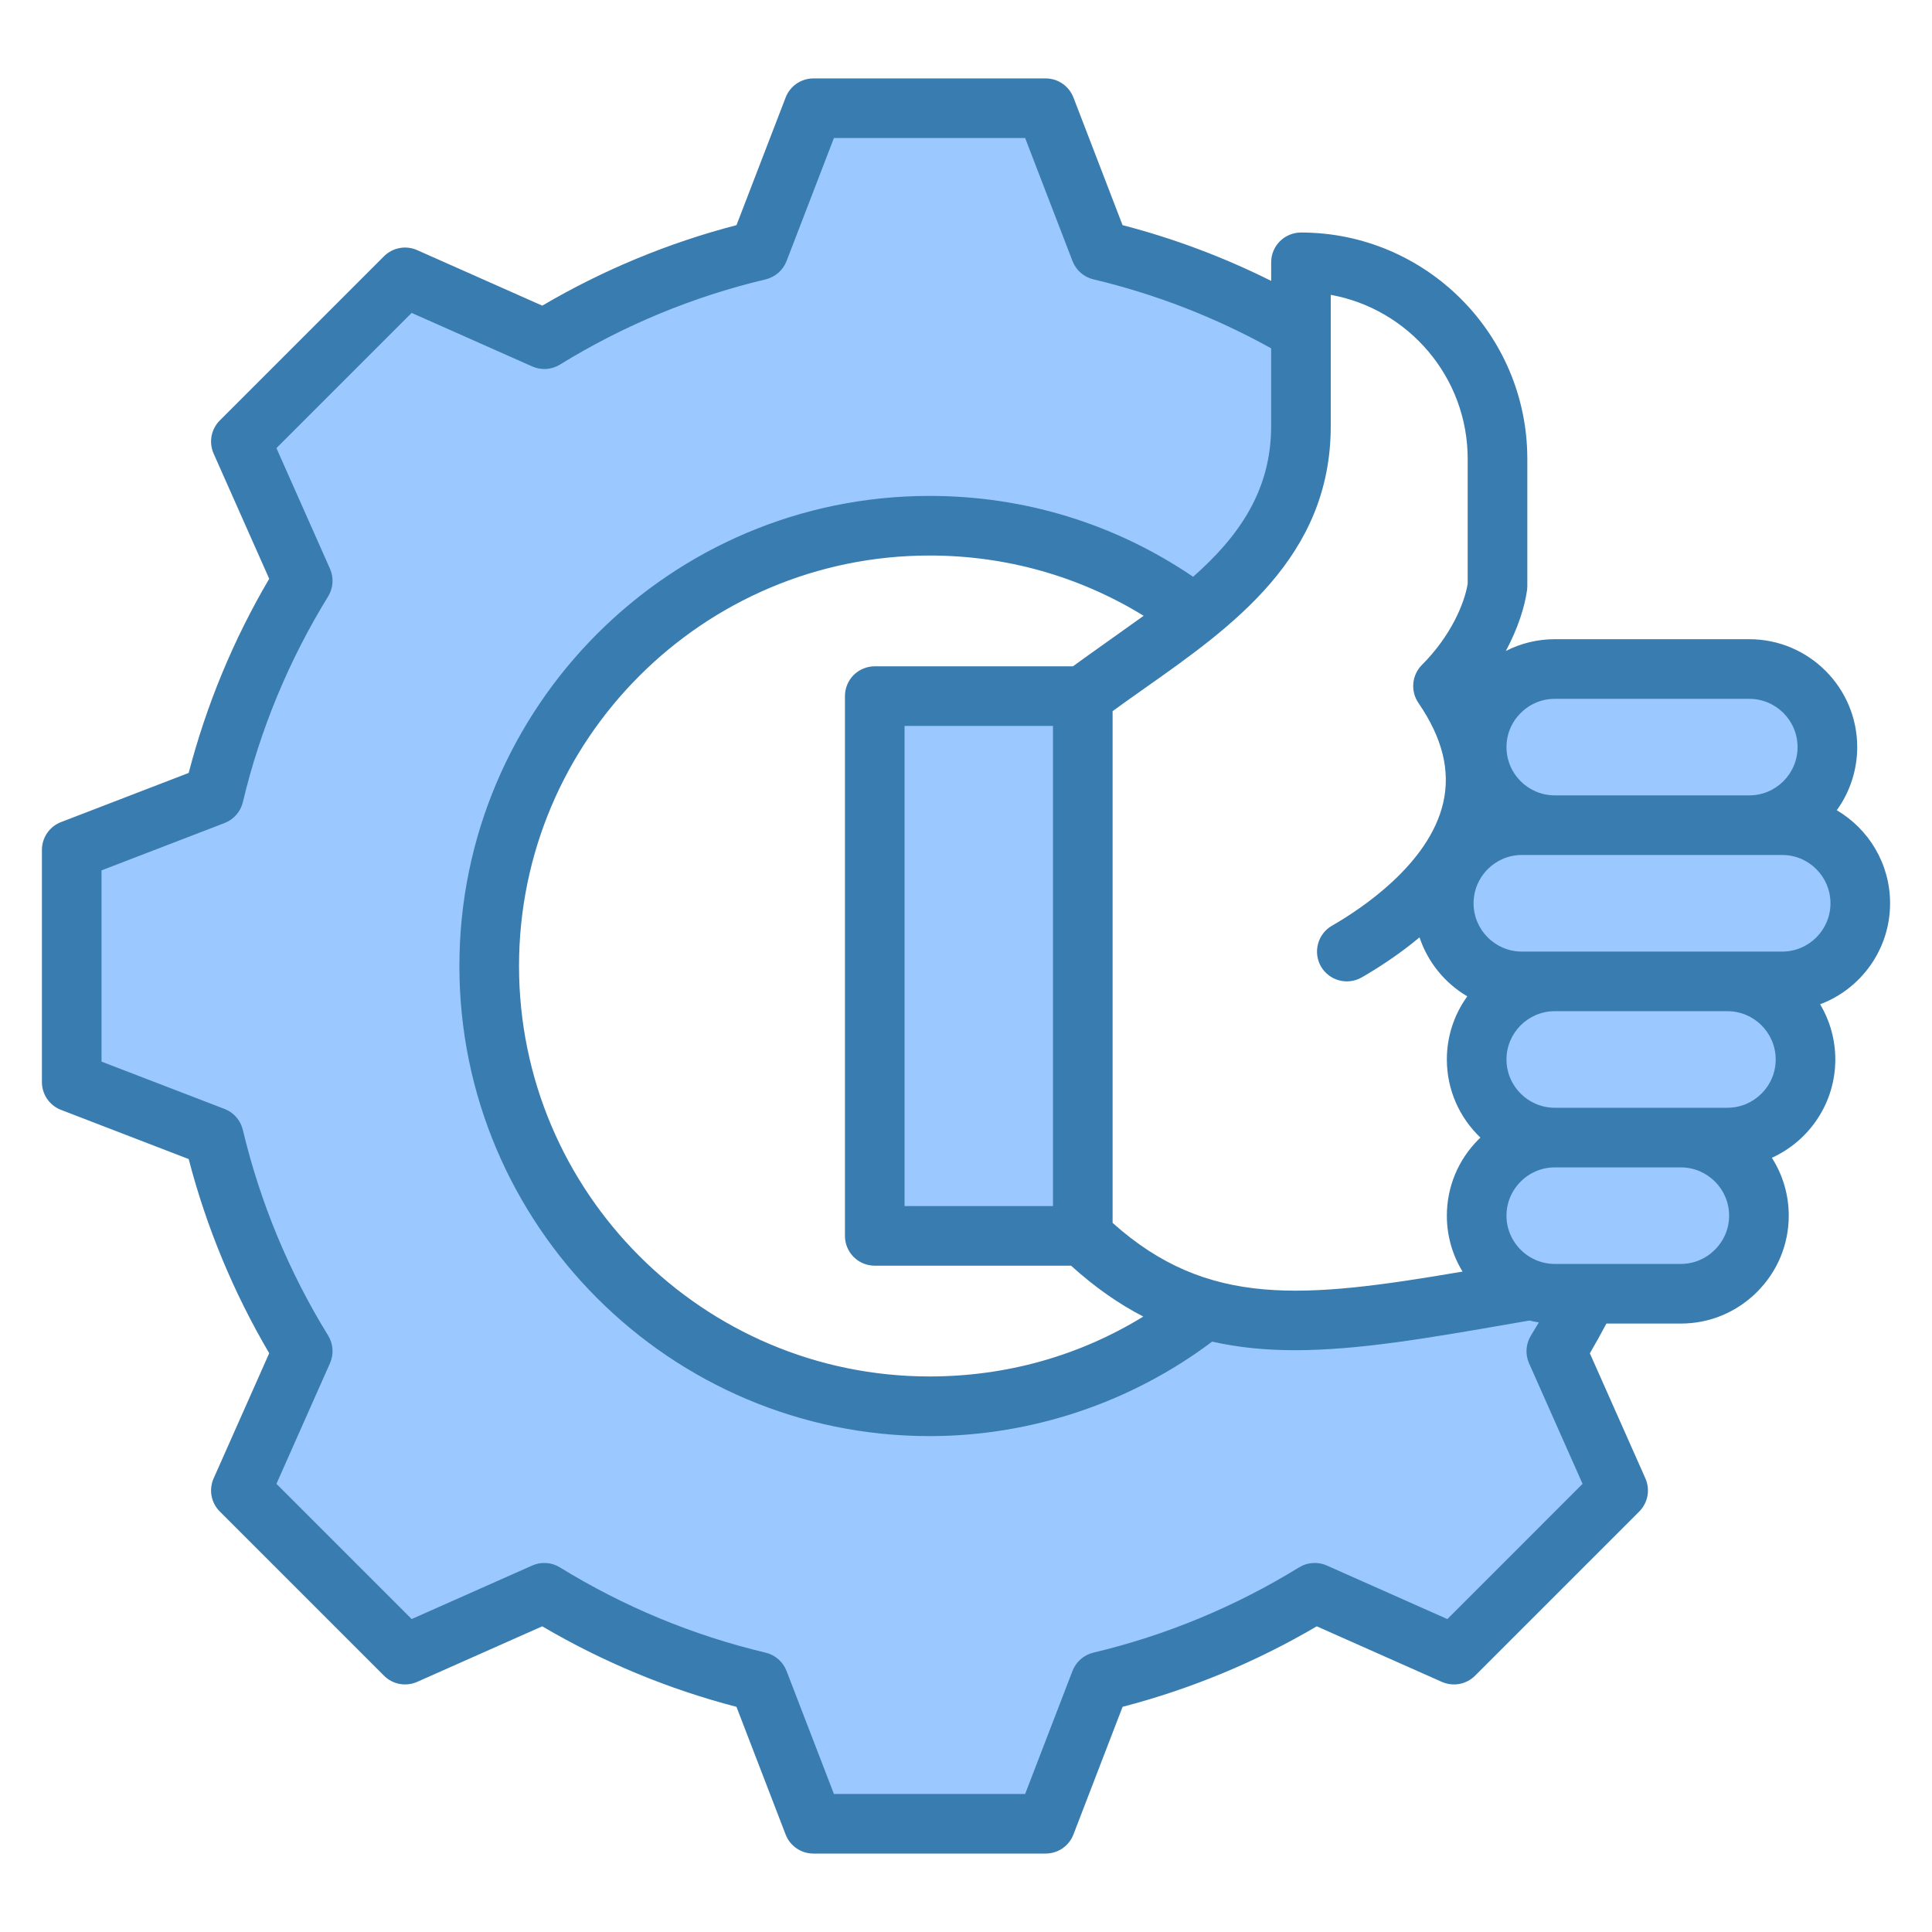
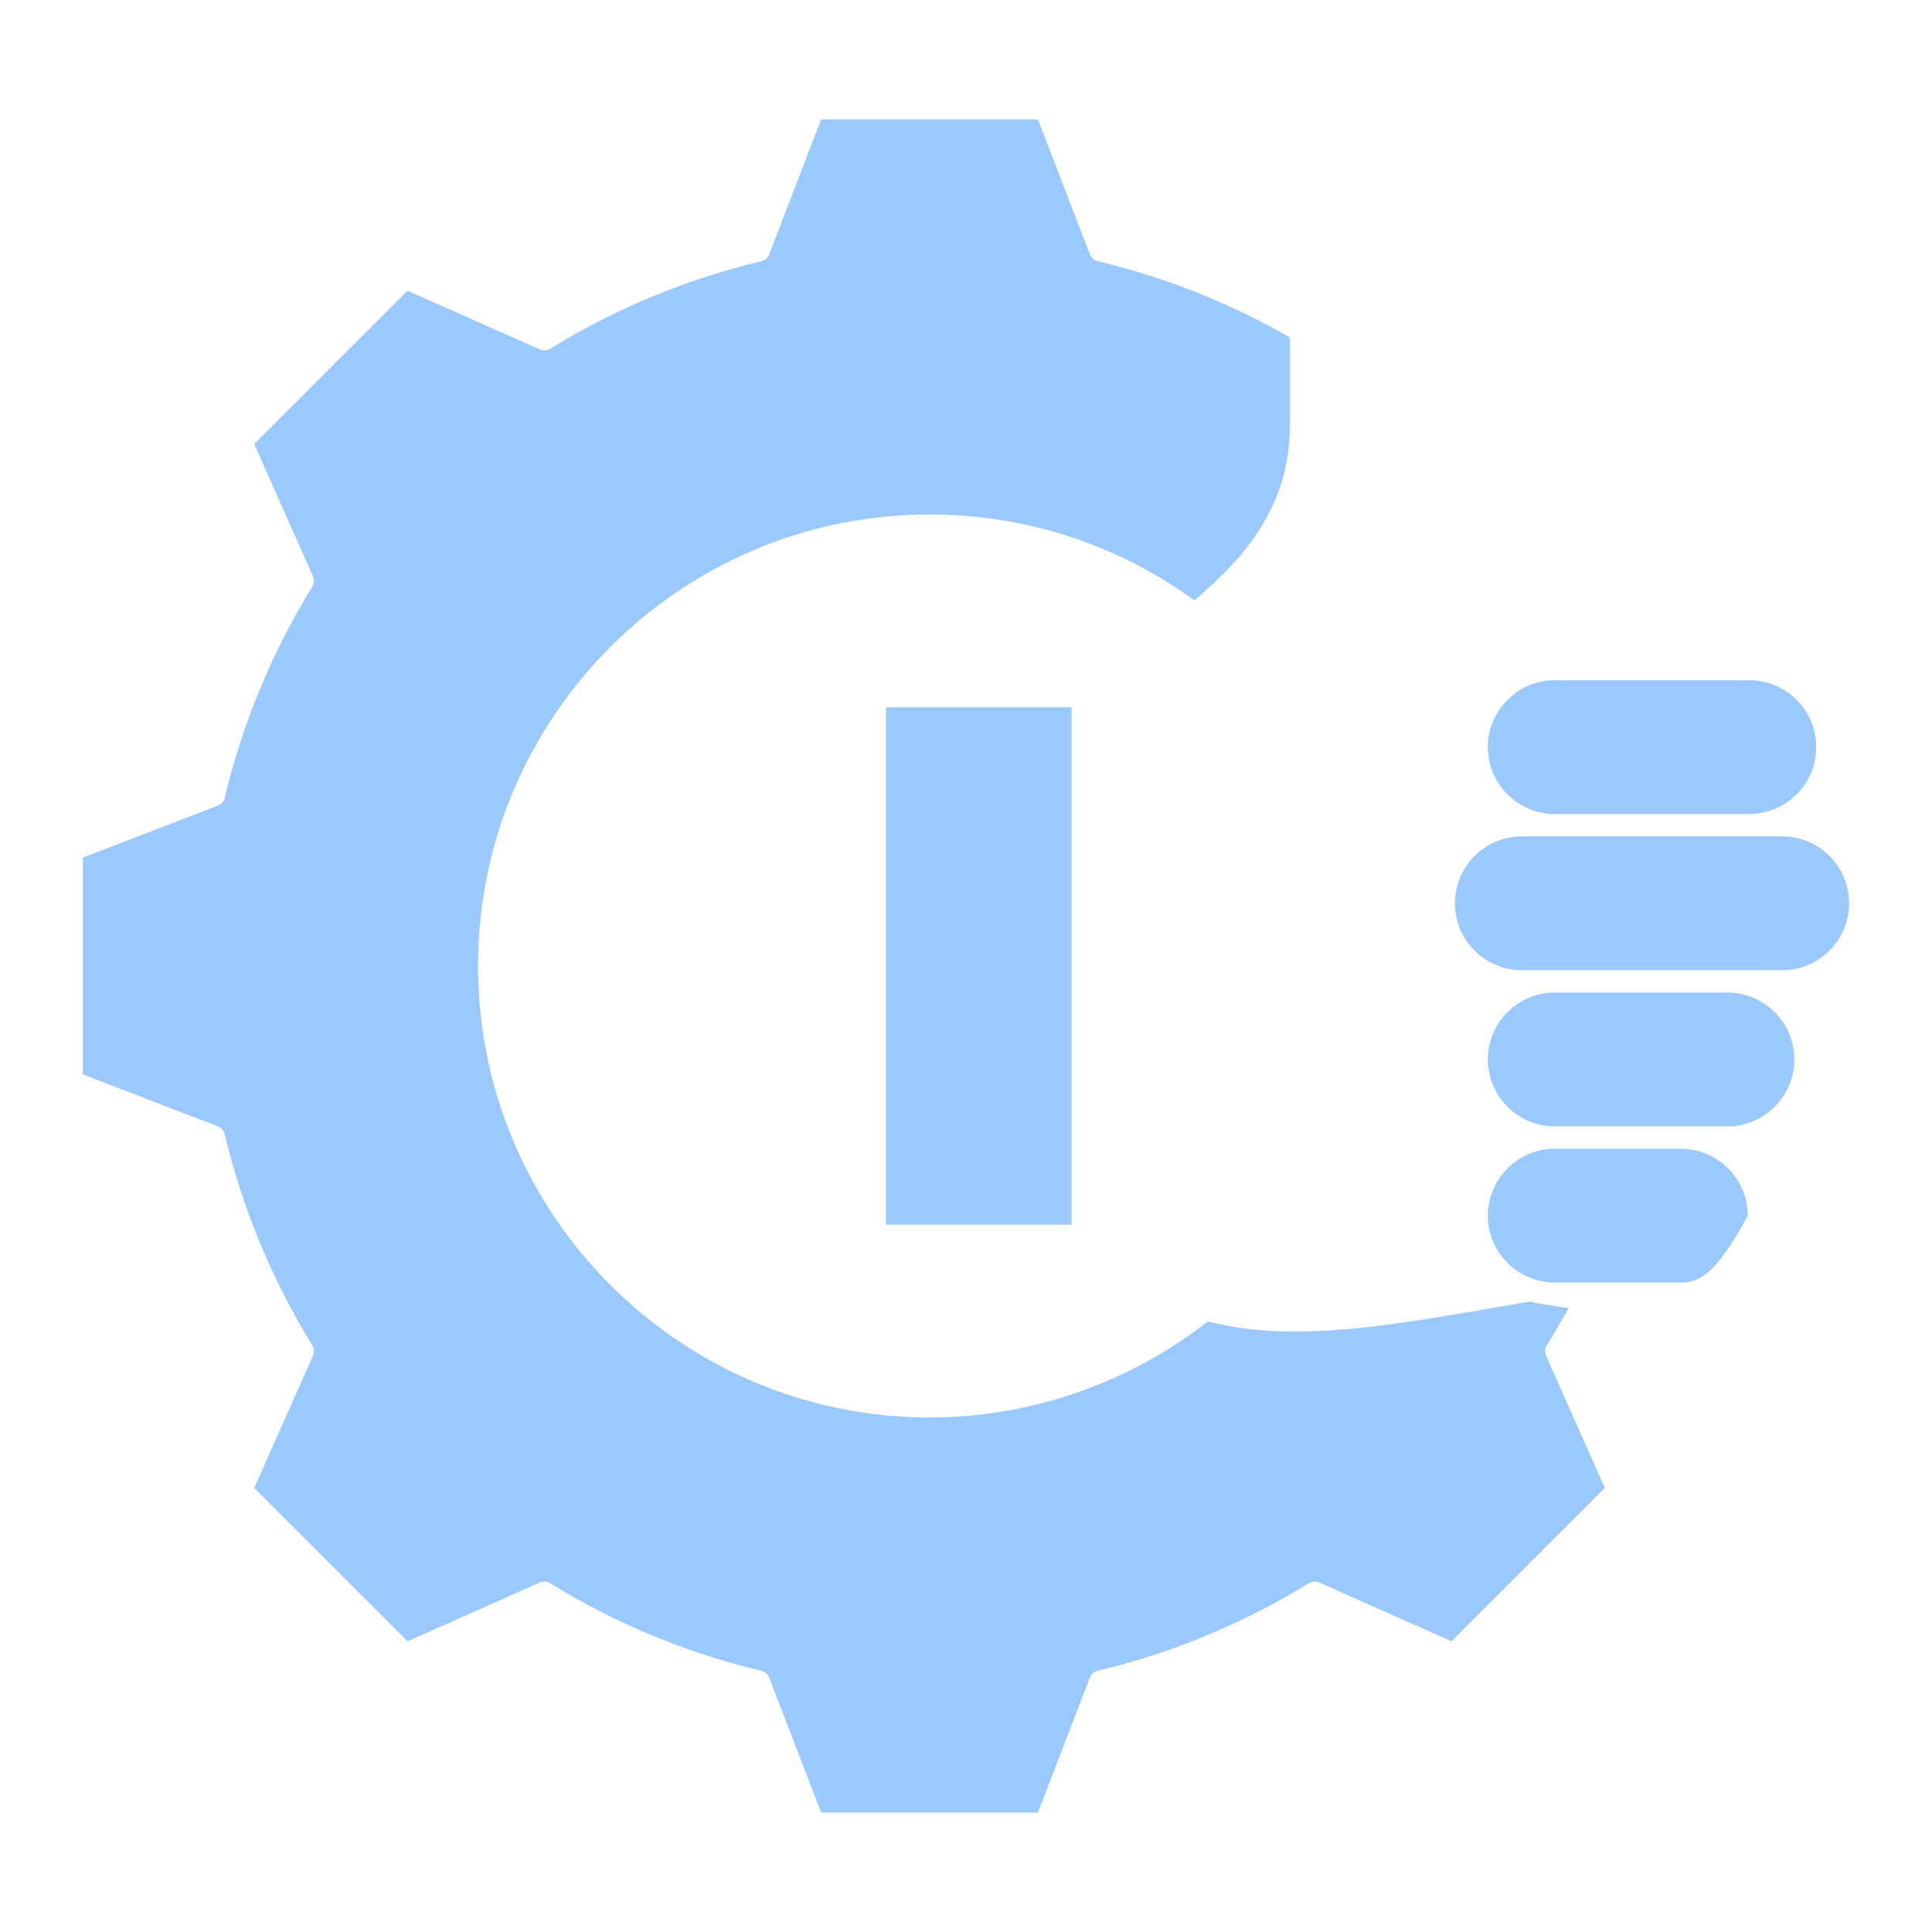
<svg xmlns="http://www.w3.org/2000/svg" width="82" height="82" viewBox="0 0 82 82" fill="none">
-   <path fill-rule="evenodd" clip-rule="evenodd" d="M45.482 51.98H37.601V30.02H45.482V51.98ZM63.149 31.71C63.149 30.953 63.448 30.239 63.983 29.704C64.519 29.169 65.233 28.87 65.99 28.87H74.246C75.813 28.87 77.085 30.144 77.085 31.71C77.085 33.276 75.812 34.549 74.246 34.549H65.99C64.423 34.549 63.149 33.277 63.149 31.71ZM75.643 35.498C77.209 35.498 78.481 36.773 78.481 38.338C78.481 39.904 77.209 41.178 75.643 41.178H64.593C63.026 41.178 61.752 39.906 61.752 38.338C61.752 36.772 63.027 35.498 64.593 35.498H75.643ZM73.317 42.127C74.883 42.127 76.157 43.401 76.157 44.968C76.157 46.534 74.882 47.808 73.317 47.808H65.99C64.423 47.808 63.149 46.534 63.149 44.968C63.149 43.401 64.422 42.127 65.99 42.127H73.317ZM71.338 48.758H71.34C72.905 48.758 74.18 50.03 74.18 51.596C74.18 52.353 73.88 53.067 73.344 53.602C72.809 54.137 72.097 54.436 71.34 54.436H65.99C65.233 54.436 64.519 54.137 63.983 53.602C63.448 53.067 63.149 52.353 63.149 51.596C63.149 50.839 63.448 50.126 63.983 49.591C64.247 49.326 64.56 49.116 64.905 48.973C65.249 48.83 65.619 48.757 65.993 48.758H71.338ZM39.452 21.838C43.31 21.838 47.005 22.965 50.195 25.133L50.703 25.478L51.163 25.072C53.301 23.186 54.742 21.037 54.742 18.09V14.318L54.335 14.092C51.902 12.742 49.297 11.731 46.59 11.086C46.515 11.069 46.446 11.033 46.388 10.982C46.33 10.931 46.286 10.867 46.258 10.795L44.053 5.068H34.851L32.646 10.797C32.618 10.869 32.573 10.933 32.515 10.984C32.457 11.035 32.387 11.071 32.312 11.089C29.147 11.841 26.122 13.095 23.352 14.801C23.219 14.883 23.054 14.894 22.911 14.831L17.297 12.338L10.79 18.844L13.283 24.46C13.314 24.531 13.328 24.608 13.322 24.685C13.317 24.761 13.293 24.836 13.253 24.901C11.546 27.671 10.292 30.695 9.538 33.86C9.521 33.935 9.485 34.004 9.435 34.062C9.384 34.121 9.32 34.166 9.249 34.193L3.518 36.399V45.601L9.249 47.806C9.32 47.834 9.384 47.879 9.435 47.937C9.485 47.995 9.521 48.065 9.538 48.14C10.292 51.304 11.546 54.328 13.253 57.097C13.293 57.163 13.317 57.237 13.322 57.315C13.328 57.391 13.314 57.468 13.283 57.539L10.79 63.154L17.297 69.662L22.91 67.168C22.98 67.138 23.057 67.124 23.134 67.129C23.21 67.135 23.285 67.158 23.35 67.199C26.12 68.907 29.146 70.161 32.312 70.913C32.387 70.931 32.457 70.967 32.515 71.018C32.573 71.068 32.618 71.132 32.646 71.204L34.851 76.932H44.053L46.258 71.203C46.286 71.131 46.331 71.067 46.388 71.016C46.446 70.966 46.516 70.93 46.59 70.912C49.756 70.158 52.781 68.904 55.551 67.197C55.616 67.157 55.691 67.133 55.767 67.128C55.844 67.123 55.921 67.136 55.992 67.167L61.606 69.662L68.112 63.154L65.621 57.542C65.59 57.472 65.576 57.394 65.581 57.317C65.586 57.24 65.61 57.165 65.651 57.1C65.767 56.91 65.881 56.72 65.994 56.529L66.585 55.525L65.434 55.346C65.32 55.328 65.207 55.306 65.094 55.279L64.937 55.242L63.975 55.407C62.366 55.684 60.754 55.968 59.136 56.188C57.758 56.374 56.36 56.516 54.968 56.516C53.843 56.516 52.722 56.42 51.623 56.17L51.266 56.089L50.973 56.309C47.663 58.8 43.595 60.161 39.452 60.161C28.886 60.161 20.289 51.566 20.289 40.999C20.288 30.433 28.886 21.838 39.452 21.838Z" fill="#9BC9FF" />
-   <path fill-rule="evenodd" clip-rule="evenodd" d="M75.643 40.388H64.593C63.462 40.388 62.543 39.469 62.543 38.338C62.543 37.209 63.462 36.288 64.593 36.288H75.643C76.772 36.288 77.691 37.209 77.691 38.338C77.691 39.469 76.772 40.388 75.643 40.388ZM73.317 47.017H65.99C64.859 47.016 63.94 46.097 63.94 44.968C63.94 43.837 64.859 42.918 65.99 42.918H73.317C74.446 42.918 75.366 43.837 75.366 44.968C75.366 46.097 74.446 47.016 73.317 47.017ZM72.785 53.043C72.396 53.432 71.884 53.645 71.34 53.645H65.99C65.445 53.645 64.932 53.432 64.543 53.043C64.153 52.654 63.94 52.14 63.94 51.596C63.94 51.052 64.153 50.54 64.543 50.15C64.932 49.761 65.446 49.548 65.99 49.548H71.34C72.469 49.548 73.389 50.467 73.389 51.596C73.389 52.14 73.175 52.654 72.785 53.043ZM61.43 68.719L67.169 62.979L64.898 57.863C64.815 57.675 64.778 57.47 64.792 57.265C64.806 57.059 64.869 56.861 64.977 56.686C65.091 56.5 65.202 56.314 65.312 56.127C65.178 56.106 65.045 56.08 64.913 56.048L64.109 56.187C60.632 56.79 57.655 57.307 54.968 57.307C53.741 57.307 52.575 57.198 51.448 56.942C48.006 59.532 43.772 60.953 39.452 60.953C28.449 60.953 19.498 52.003 19.498 41C19.498 29.997 28.449 21.048 39.452 21.048C43.487 21.048 47.332 22.232 50.64 24.48C52.565 22.782 53.951 20.836 53.951 18.09V14.784C51.582 13.468 49.044 12.483 46.407 11.856C46.207 11.809 46.022 11.713 45.867 11.578C45.713 11.442 45.594 11.271 45.52 11.079L43.51 5.859H35.394L33.384 11.081C33.309 11.273 33.19 11.444 33.035 11.579C32.88 11.714 32.695 11.81 32.495 11.858C29.411 12.59 26.474 13.807 23.767 15.474C23.592 15.582 23.393 15.646 23.188 15.66C22.983 15.673 22.778 15.637 22.59 15.553L17.472 13.281L11.733 19.02L14.006 24.14C14.089 24.328 14.126 24.533 14.112 24.738C14.098 24.943 14.034 25.141 13.926 25.316C12.264 28.014 11.042 30.96 10.308 34.043C10.261 34.243 10.165 34.429 10.03 34.583C9.895 34.738 9.724 34.858 9.533 34.931L4.309 36.942V45.058L9.533 47.068C9.724 47.142 9.895 47.261 10.03 47.416C10.165 47.571 10.26 47.757 10.307 47.956C11.042 51.039 12.264 53.985 13.926 56.683C14.034 56.858 14.098 57.056 14.112 57.262C14.126 57.467 14.089 57.672 14.005 57.86L11.733 62.979L17.472 68.718L22.588 66.446C22.776 66.362 22.981 66.326 23.186 66.34C23.391 66.353 23.59 66.417 23.765 66.525C26.473 68.192 29.409 69.41 32.495 70.144C32.695 70.191 32.88 70.287 33.035 70.422C33.19 70.557 33.31 70.728 33.383 70.92L35.394 76.141H43.51L45.52 70.919C45.594 70.727 45.713 70.557 45.868 70.421C46.022 70.286 46.207 70.19 46.407 70.143C49.49 69.409 52.437 68.187 55.136 66.524C55.311 66.416 55.509 66.353 55.714 66.339C55.919 66.325 56.125 66.361 56.313 66.445L61.43 68.719ZM45.539 28.28H37.127C36.961 28.28 36.797 28.313 36.643 28.376C36.489 28.44 36.35 28.533 36.232 28.65C36.115 28.768 36.022 28.907 35.958 29.061C35.895 29.214 35.862 29.379 35.862 29.545V52.455C35.862 52.621 35.895 52.786 35.958 52.939C36.022 53.093 36.115 53.232 36.232 53.35C36.35 53.467 36.489 53.56 36.643 53.624C36.797 53.687 36.961 53.72 37.127 53.72H45.46C46.472 54.637 47.488 55.344 48.525 55.879C45.805 57.549 42.708 58.421 39.452 58.421C29.844 58.421 22.029 50.606 22.029 41C22.029 31.394 29.844 23.578 39.452 23.578C42.702 23.578 45.811 24.459 48.54 26.136C48.084 26.468 46.071 27.889 45.539 28.28ZM44.691 30.81V51.19H38.392V30.81H44.691ZM56.481 12.514V18.09C56.481 23.643 52.297 26.594 48.606 29.196C48.128 29.534 47.668 29.857 47.222 30.183V51.903C51.264 55.517 55.317 55.119 62.075 53.97C61.638 53.255 61.408 52.433 61.409 51.596C61.409 50.377 61.887 49.228 62.754 48.36C62.779 48.335 62.806 48.308 62.833 48.282C61.956 47.447 61.409 46.271 61.409 44.968C61.408 44.005 61.711 43.068 62.276 42.288C61.33 41.73 60.601 40.843 60.249 39.785C59.371 40.517 58.487 41.086 57.794 41.485C57.503 41.652 57.157 41.697 56.833 41.609C56.509 41.522 56.233 41.309 56.065 41.019C55.898 40.727 55.854 40.382 55.942 40.057C56.03 39.733 56.242 39.457 56.533 39.29C57.754 38.589 60.658 36.677 61.255 34.07C61.566 32.706 61.221 31.321 60.201 29.833C60.035 29.589 59.959 29.295 59.986 29.001C60.013 28.707 60.141 28.432 60.349 28.223C61.571 27.002 62.154 25.625 62.293 24.777V19.475C62.293 16.006 59.782 13.111 56.481 12.514ZM64.543 30.263C64.932 29.874 65.446 29.661 65.99 29.661H74.246C75.376 29.661 76.294 30.579 76.294 31.71C76.294 32.839 75.376 33.758 74.246 33.758H65.99C64.859 33.758 63.94 32.839 63.94 31.71C63.94 31.166 64.153 30.652 64.543 30.263ZM80.221 38.338C80.221 36.657 79.312 35.185 77.958 34.389C78.523 33.61 78.826 32.672 78.826 31.71C78.826 29.184 76.771 27.13 74.247 27.13H65.989C65.267 27.129 64.555 27.3 63.913 27.629C64.43 26.665 64.715 25.749 64.813 25.044C64.821 24.986 64.824 24.928 64.824 24.871V19.475C64.824 14.179 60.515 9.869 55.217 9.869C54.881 9.87 54.559 10.003 54.322 10.24C54.085 10.477 53.952 10.799 53.952 11.134V11.922C51.938 10.915 49.824 10.122 47.645 9.556L45.56 4.138C45.468 3.9 45.306 3.695 45.095 3.55C44.884 3.405 44.635 3.328 44.379 3.328H34.525C34.269 3.328 34.02 3.406 33.809 3.55C33.598 3.695 33.436 3.9 33.345 4.138L31.259 9.556C28.366 10.308 25.592 11.459 23.015 12.973L17.706 10.616C17.472 10.512 17.213 10.481 16.961 10.528C16.709 10.574 16.478 10.696 16.297 10.877L9.329 17.845C9.148 18.026 9.026 18.257 8.979 18.509C8.933 18.761 8.964 19.02 9.068 19.254L11.426 24.565C9.911 27.14 8.761 29.914 8.008 32.806L2.59 34.892C2.352 34.984 2.146 35.146 2.001 35.357C1.857 35.568 1.779 35.817 1.779 36.073V45.926C1.779 46.182 1.857 46.432 2.001 46.643C2.146 46.853 2.352 47.016 2.59 47.107L8.008 49.194C8.761 52.086 9.911 54.859 11.426 57.435L9.068 62.746C8.964 62.979 8.933 63.239 8.979 63.49C9.026 63.742 9.148 63.973 9.329 64.153L16.297 71.121C16.477 71.302 16.709 71.424 16.96 71.471C17.211 71.518 17.471 71.487 17.705 71.384L23.014 69.026C25.591 70.541 28.365 71.691 31.258 72.444L33.344 77.861C33.53 78.35 34.001 78.671 34.524 78.671H44.378C44.634 78.671 44.884 78.594 45.095 78.45C45.306 78.305 45.468 78.1 45.56 77.861L47.646 72.442C50.538 71.69 53.311 70.54 55.887 69.026L61.197 71.384C61.431 71.487 61.69 71.518 61.942 71.472C62.193 71.425 62.424 71.304 62.605 71.123L69.573 64.155C69.754 63.974 69.876 63.742 69.923 63.491C69.969 63.239 69.939 62.98 69.835 62.746L67.478 57.438C67.721 57.023 67.955 56.602 68.18 56.176H71.34C72.559 56.176 73.709 55.699 74.576 54.832C75.442 53.965 75.92 52.817 75.92 51.596C75.921 50.726 75.673 49.873 75.203 49.14C76.789 48.42 77.896 46.82 77.896 44.968C77.897 44.143 77.674 43.334 77.252 42.625C78.985 41.974 80.221 40.298 80.221 38.338Z" fill="#397CB0" />
+   <path fill-rule="evenodd" clip-rule="evenodd" d="M45.482 51.98H37.601V30.02H45.482V51.98ZM63.149 31.71C63.149 30.953 63.448 30.239 63.983 29.704C64.519 29.169 65.233 28.87 65.99 28.87H74.246C75.813 28.87 77.085 30.144 77.085 31.71C77.085 33.276 75.812 34.549 74.246 34.549H65.99C64.423 34.549 63.149 33.277 63.149 31.71ZM75.643 35.498C77.209 35.498 78.481 36.773 78.481 38.338C78.481 39.904 77.209 41.178 75.643 41.178H64.593C63.026 41.178 61.752 39.906 61.752 38.338C61.752 36.772 63.027 35.498 64.593 35.498H75.643ZM73.317 42.127C74.883 42.127 76.157 43.401 76.157 44.968C76.157 46.534 74.882 47.808 73.317 47.808H65.99C64.423 47.808 63.149 46.534 63.149 44.968C63.149 43.401 64.422 42.127 65.99 42.127H73.317ZM71.338 48.758H71.34C72.905 48.758 74.18 50.03 74.18 51.596C72.809 54.137 72.097 54.436 71.34 54.436H65.99C65.233 54.436 64.519 54.137 63.983 53.602C63.448 53.067 63.149 52.353 63.149 51.596C63.149 50.839 63.448 50.126 63.983 49.591C64.247 49.326 64.56 49.116 64.905 48.973C65.249 48.83 65.619 48.757 65.993 48.758H71.338ZM39.452 21.838C43.31 21.838 47.005 22.965 50.195 25.133L50.703 25.478L51.163 25.072C53.301 23.186 54.742 21.037 54.742 18.09V14.318L54.335 14.092C51.902 12.742 49.297 11.731 46.59 11.086C46.515 11.069 46.446 11.033 46.388 10.982C46.33 10.931 46.286 10.867 46.258 10.795L44.053 5.068H34.851L32.646 10.797C32.618 10.869 32.573 10.933 32.515 10.984C32.457 11.035 32.387 11.071 32.312 11.089C29.147 11.841 26.122 13.095 23.352 14.801C23.219 14.883 23.054 14.894 22.911 14.831L17.297 12.338L10.79 18.844L13.283 24.46C13.314 24.531 13.328 24.608 13.322 24.685C13.317 24.761 13.293 24.836 13.253 24.901C11.546 27.671 10.292 30.695 9.538 33.86C9.521 33.935 9.485 34.004 9.435 34.062C9.384 34.121 9.32 34.166 9.249 34.193L3.518 36.399V45.601L9.249 47.806C9.32 47.834 9.384 47.879 9.435 47.937C9.485 47.995 9.521 48.065 9.538 48.14C10.292 51.304 11.546 54.328 13.253 57.097C13.293 57.163 13.317 57.237 13.322 57.315C13.328 57.391 13.314 57.468 13.283 57.539L10.79 63.154L17.297 69.662L22.91 67.168C22.98 67.138 23.057 67.124 23.134 67.129C23.21 67.135 23.285 67.158 23.35 67.199C26.12 68.907 29.146 70.161 32.312 70.913C32.387 70.931 32.457 70.967 32.515 71.018C32.573 71.068 32.618 71.132 32.646 71.204L34.851 76.932H44.053L46.258 71.203C46.286 71.131 46.331 71.067 46.388 71.016C46.446 70.966 46.516 70.93 46.59 70.912C49.756 70.158 52.781 68.904 55.551 67.197C55.616 67.157 55.691 67.133 55.767 67.128C55.844 67.123 55.921 67.136 55.992 67.167L61.606 69.662L68.112 63.154L65.621 57.542C65.59 57.472 65.576 57.394 65.581 57.317C65.586 57.24 65.61 57.165 65.651 57.1C65.767 56.91 65.881 56.72 65.994 56.529L66.585 55.525L65.434 55.346C65.32 55.328 65.207 55.306 65.094 55.279L64.937 55.242L63.975 55.407C62.366 55.684 60.754 55.968 59.136 56.188C57.758 56.374 56.36 56.516 54.968 56.516C53.843 56.516 52.722 56.42 51.623 56.17L51.266 56.089L50.973 56.309C47.663 58.8 43.595 60.161 39.452 60.161C28.886 60.161 20.289 51.566 20.289 40.999C20.288 30.433 28.886 21.838 39.452 21.838Z" fill="#9BC9FF" />
</svg>